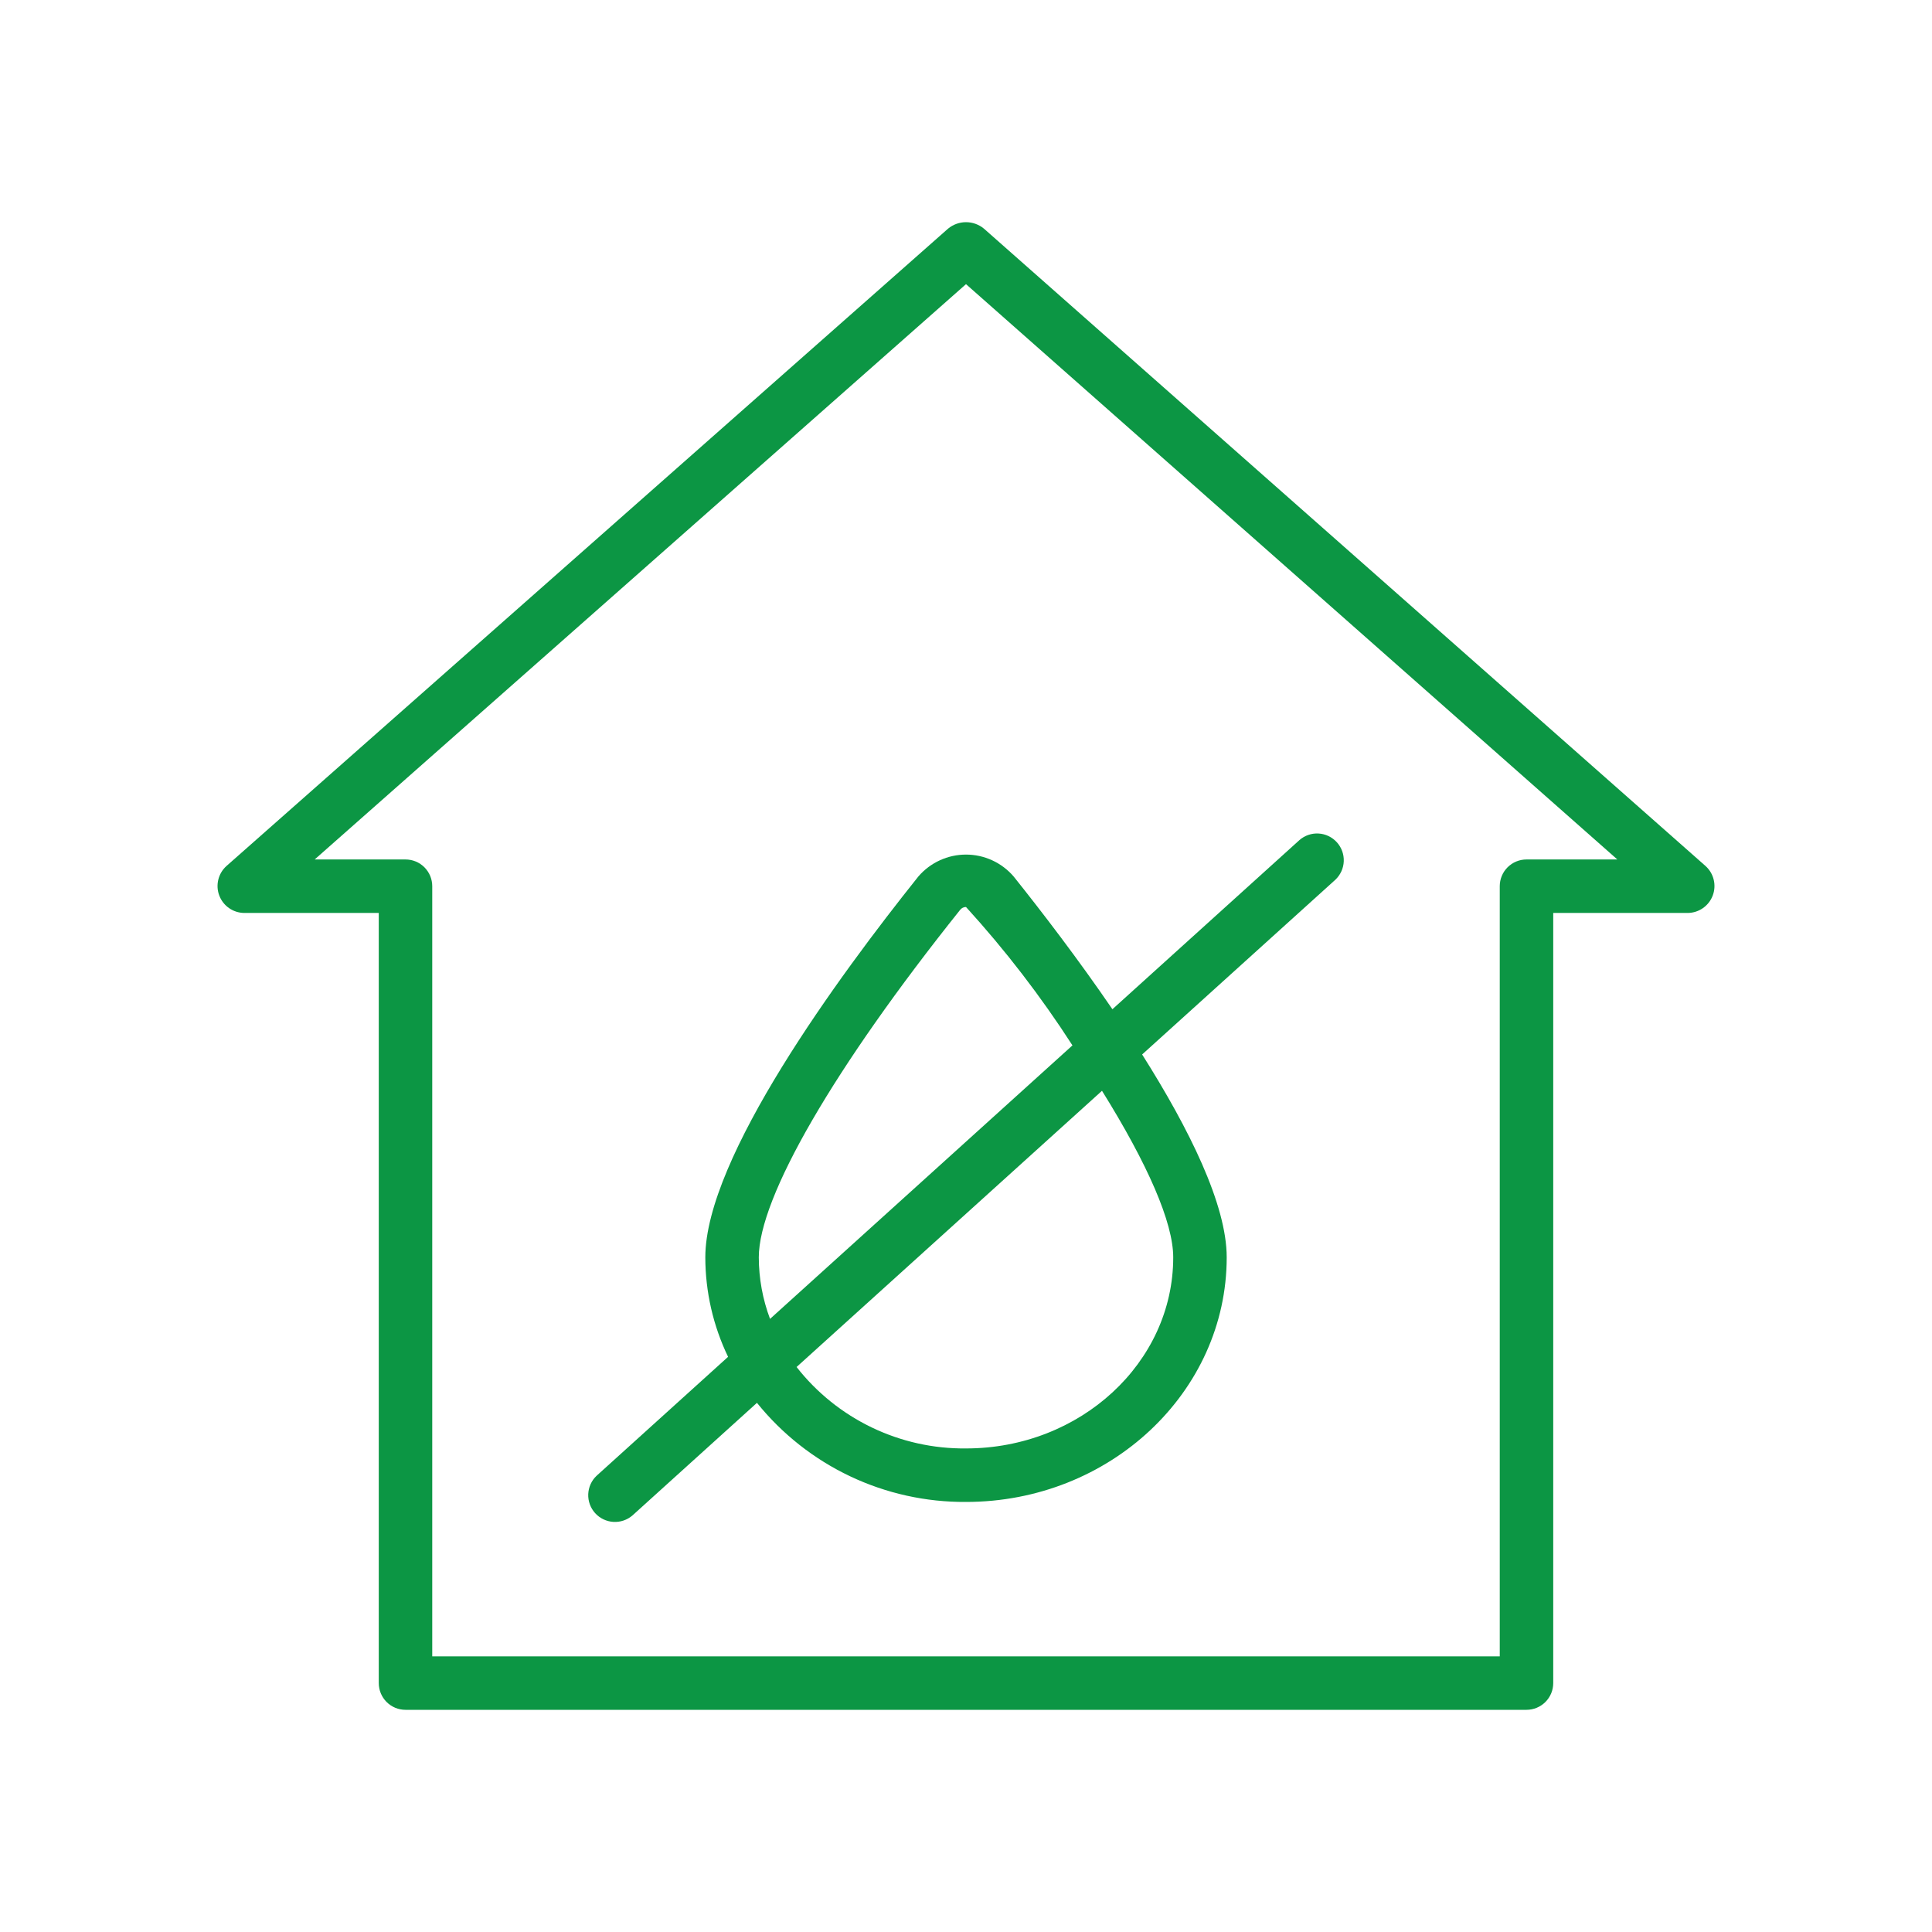
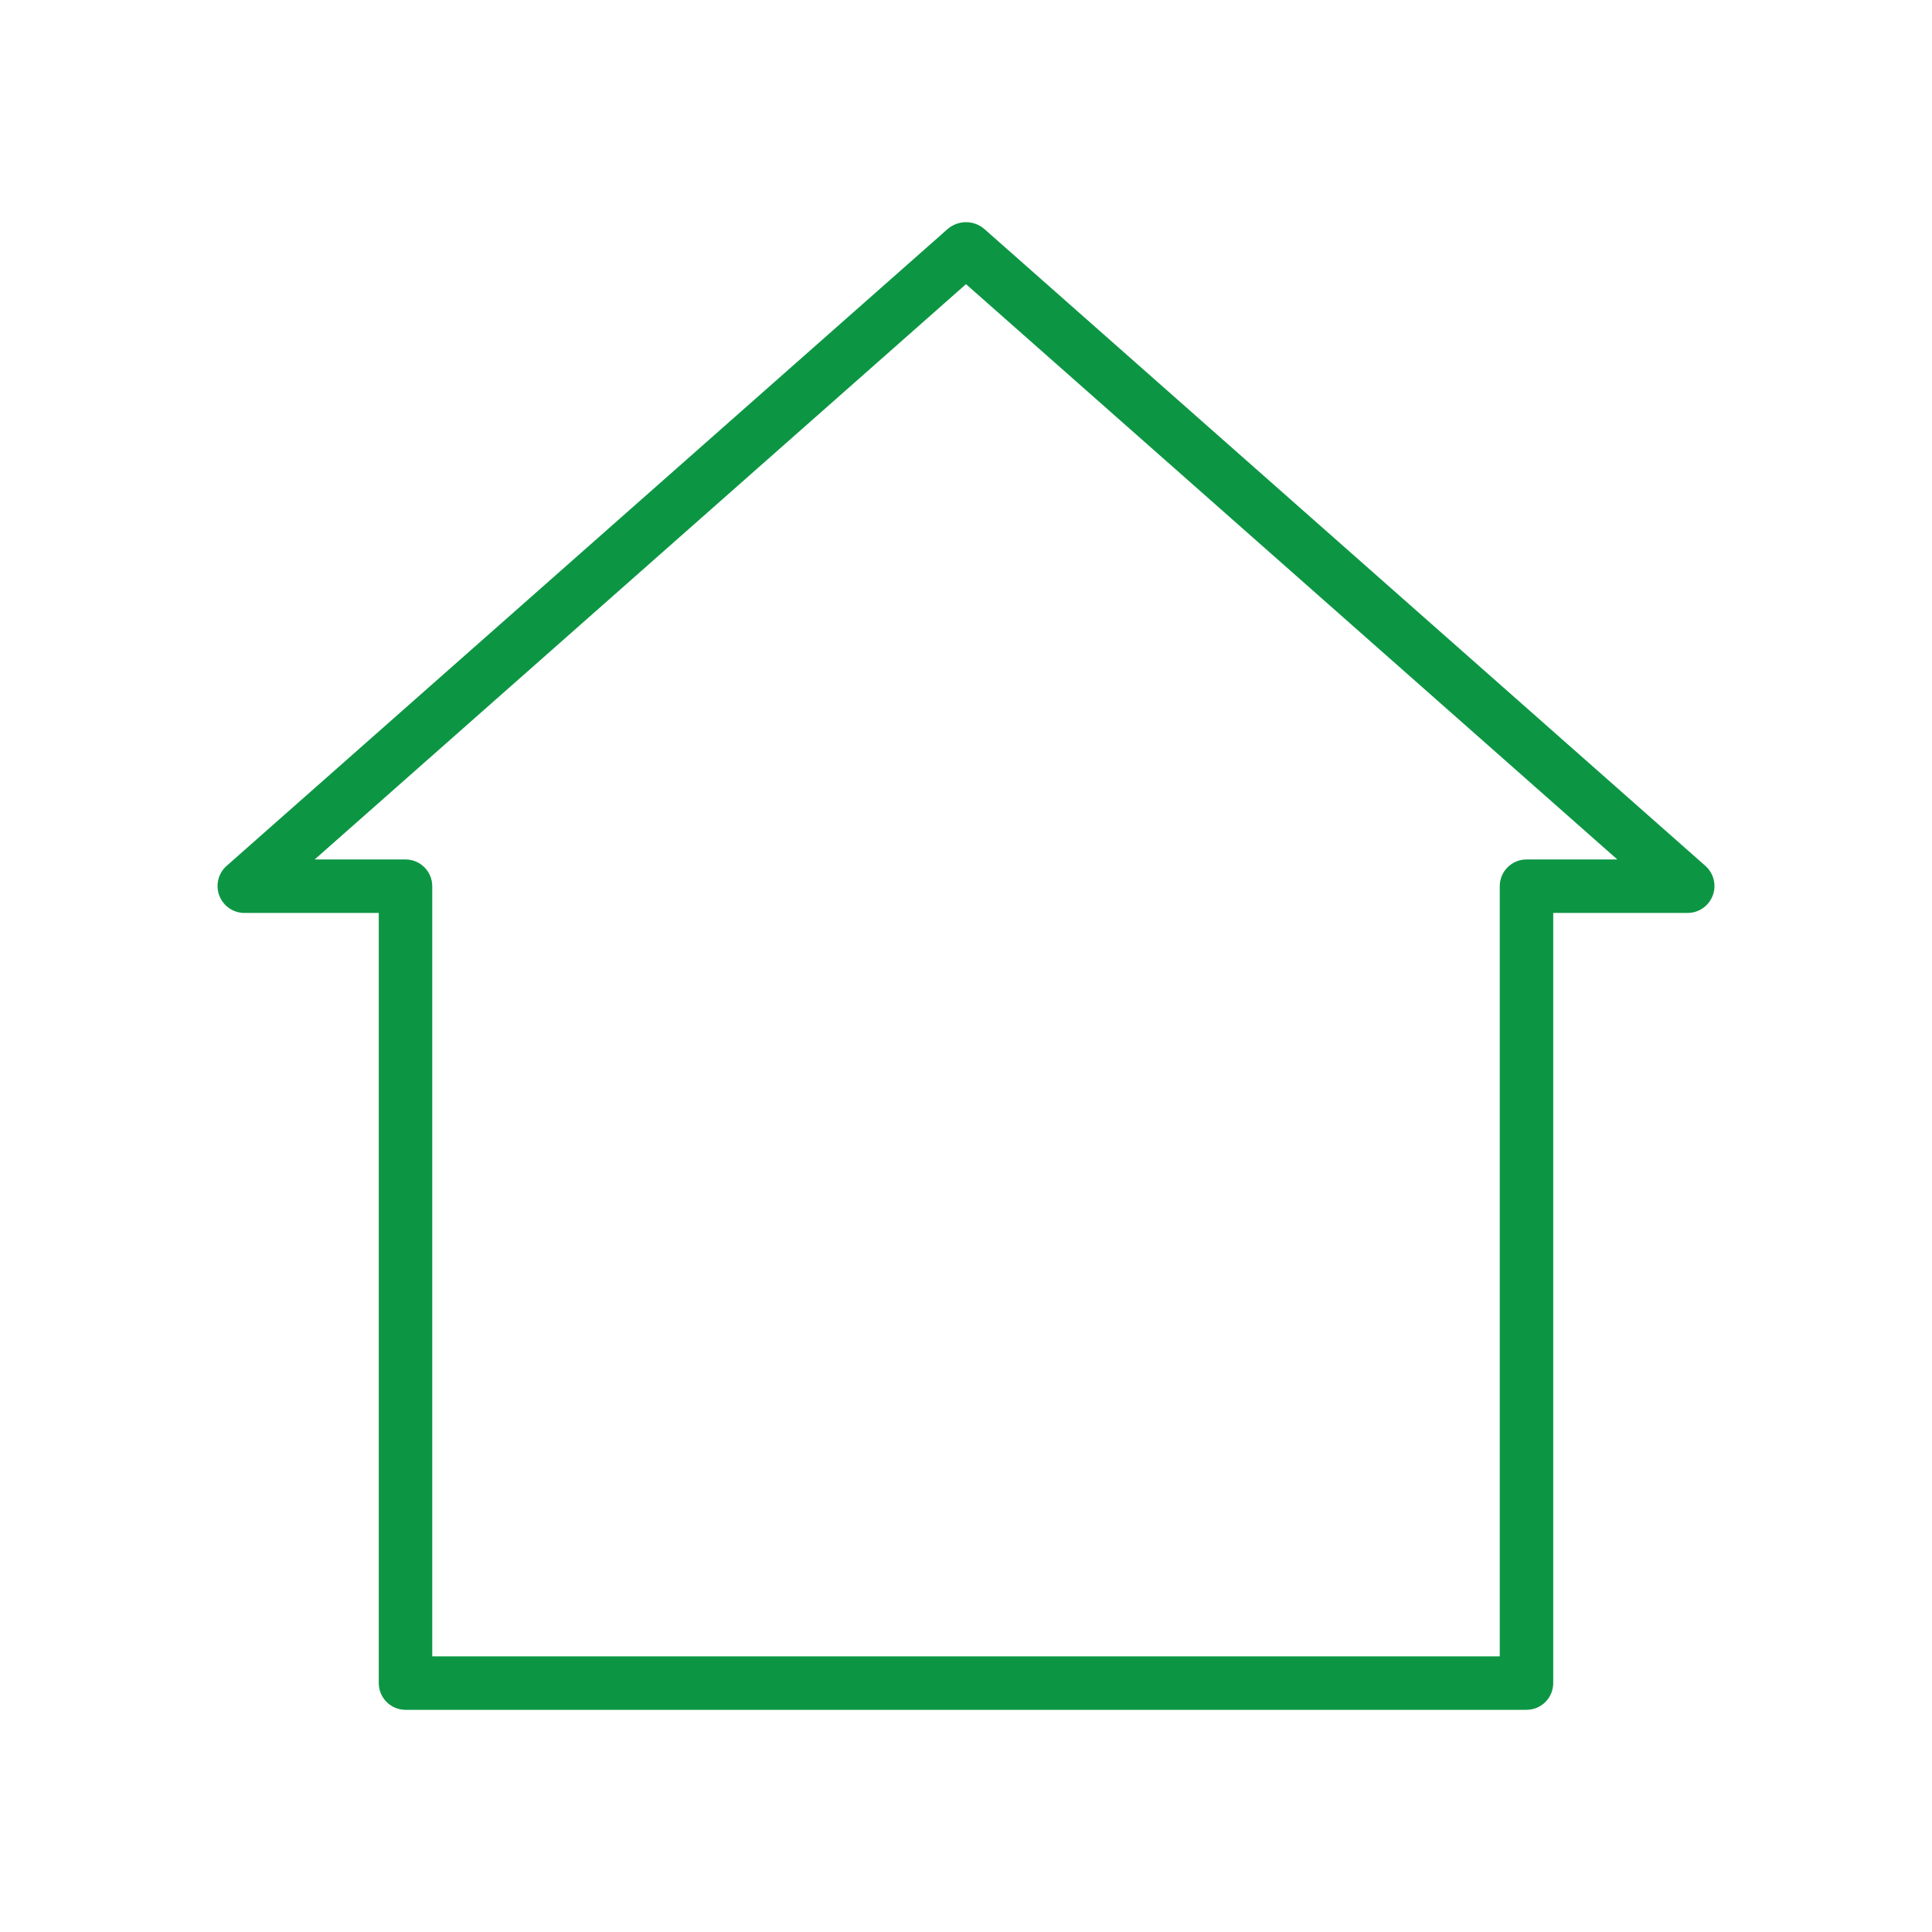
<svg xmlns="http://www.w3.org/2000/svg" fill="none" height="100" viewBox="0 0 100 100" width="100">
  <path d="M88.287 44.832L50.93 11.836C50.669 11.619 50.34 11.5 50 11.5C49.66 11.5 49.331 11.619 49.07 11.836L11.713 44.832C11.507 45.021 11.362 45.266 11.298 45.538C11.233 45.809 11.251 46.093 11.35 46.354C11.449 46.615 11.623 46.84 11.851 47C12.079 47.161 12.35 47.249 12.629 47.254H19.605V87.116C19.605 87.298 19.641 87.478 19.71 87.646C19.78 87.814 19.882 87.966 20.01 88.095C20.139 88.223 20.291 88.325 20.459 88.395C20.627 88.464 20.807 88.5 20.989 88.5H79.011C79.192 88.5 79.373 88.464 79.54 88.395C79.708 88.325 79.861 88.223 79.99 88.095C80.118 87.966 80.22 87.814 80.29 87.646C80.359 87.478 80.395 87.298 80.395 87.116V47.254H87.371C87.65 47.249 87.921 47.161 88.148 47C88.377 46.84 88.551 46.615 88.65 46.354C88.749 46.093 88.767 45.809 88.702 45.537C88.638 45.266 88.493 45.021 88.287 44.832ZM79.011 44.486C78.829 44.486 78.649 44.521 78.481 44.591C78.313 44.66 78.16 44.763 78.032 44.891C77.903 45.02 77.801 45.172 77.732 45.34C77.662 45.508 77.627 45.688 77.627 45.87V85.732H22.373V45.87C22.373 45.688 22.337 45.508 22.268 45.34C22.198 45.172 22.096 45.02 21.968 44.891C21.839 44.763 21.687 44.66 21.519 44.591C21.351 44.521 21.171 44.486 20.989 44.486H16.287L50 14.708L83.713 44.486H79.011Z" fill="#0C9644" />
-   <path d="M47.538 45.362C43.418 50.515 36.507 59.928 36.507 65.079C36.509 66.862 36.912 68.623 37.685 70.23L30.881 76.384C30.617 76.632 30.462 76.974 30.447 77.336C30.433 77.698 30.561 78.051 30.804 78.32C31.047 78.588 31.386 78.751 31.747 78.773C32.109 78.795 32.465 78.674 32.738 78.437L39.18 72.611C40.481 74.225 42.13 75.525 44.003 76.413C45.877 77.301 47.927 77.754 50 77.74C57.441 77.74 63.494 72.06 63.494 65.079C63.494 62.352 61.552 58.431 59.117 54.579L69.12 45.533C69.383 45.284 69.539 44.942 69.553 44.58C69.567 44.218 69.439 43.865 69.196 43.597C68.953 43.328 68.615 43.165 68.253 43.143C67.892 43.121 67.536 43.242 67.262 43.48L57.578 52.238C55.814 49.658 53.956 47.23 52.463 45.363C52.158 45.009 51.78 44.724 51.355 44.529C50.93 44.334 50.468 44.233 50 44.233C49.533 44.233 49.071 44.334 48.646 44.529C48.221 44.724 47.843 45.008 47.538 45.362ZM60.726 65.079C60.726 70.534 55.914 74.971 50 74.971C48.313 74.988 46.645 74.617 45.124 73.886C43.603 73.155 42.271 72.084 41.231 70.756L57.039 56.459C59.41 60.264 60.726 63.283 60.726 65.079ZM39.857 68.266C39.474 67.247 39.278 66.168 39.275 65.079C39.275 61.98 43.172 55.255 49.7 47.09C49.736 47.045 49.782 47.008 49.834 46.983C49.886 46.958 49.943 46.946 50 46.946C52.032 49.176 53.875 51.572 55.51 54.109L39.857 68.266Z" fill="#0C9644" />
</svg>